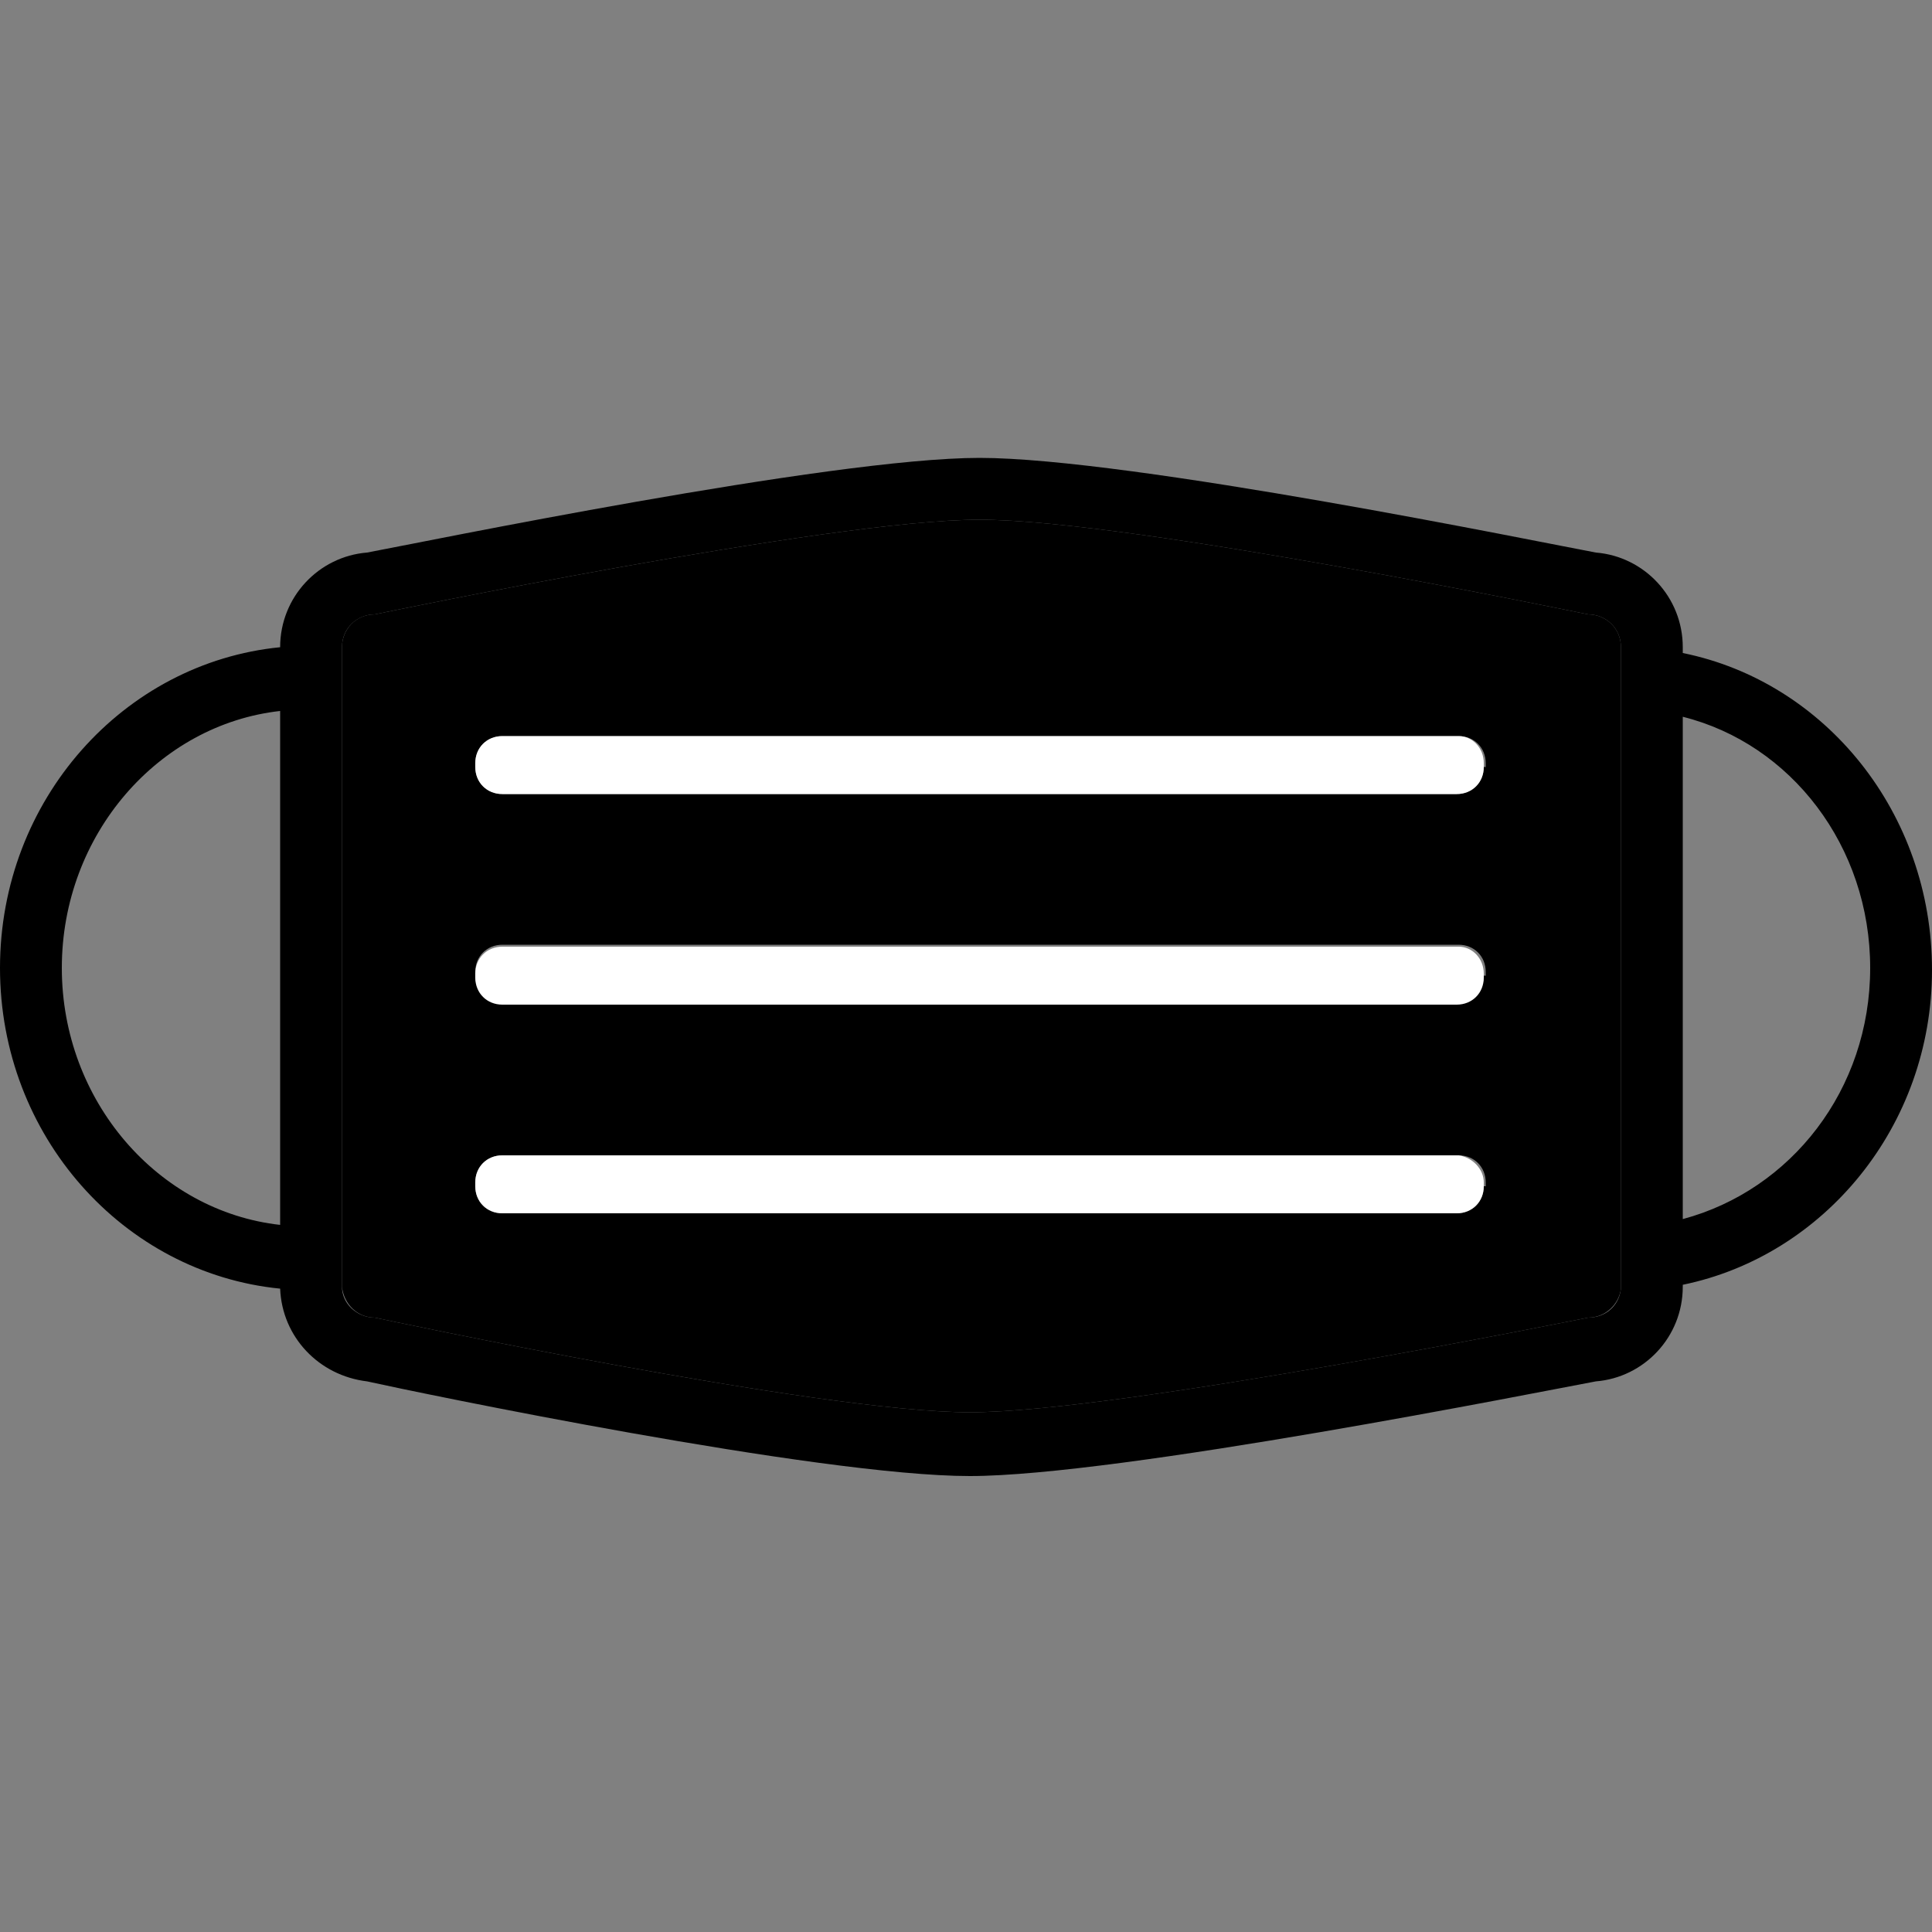
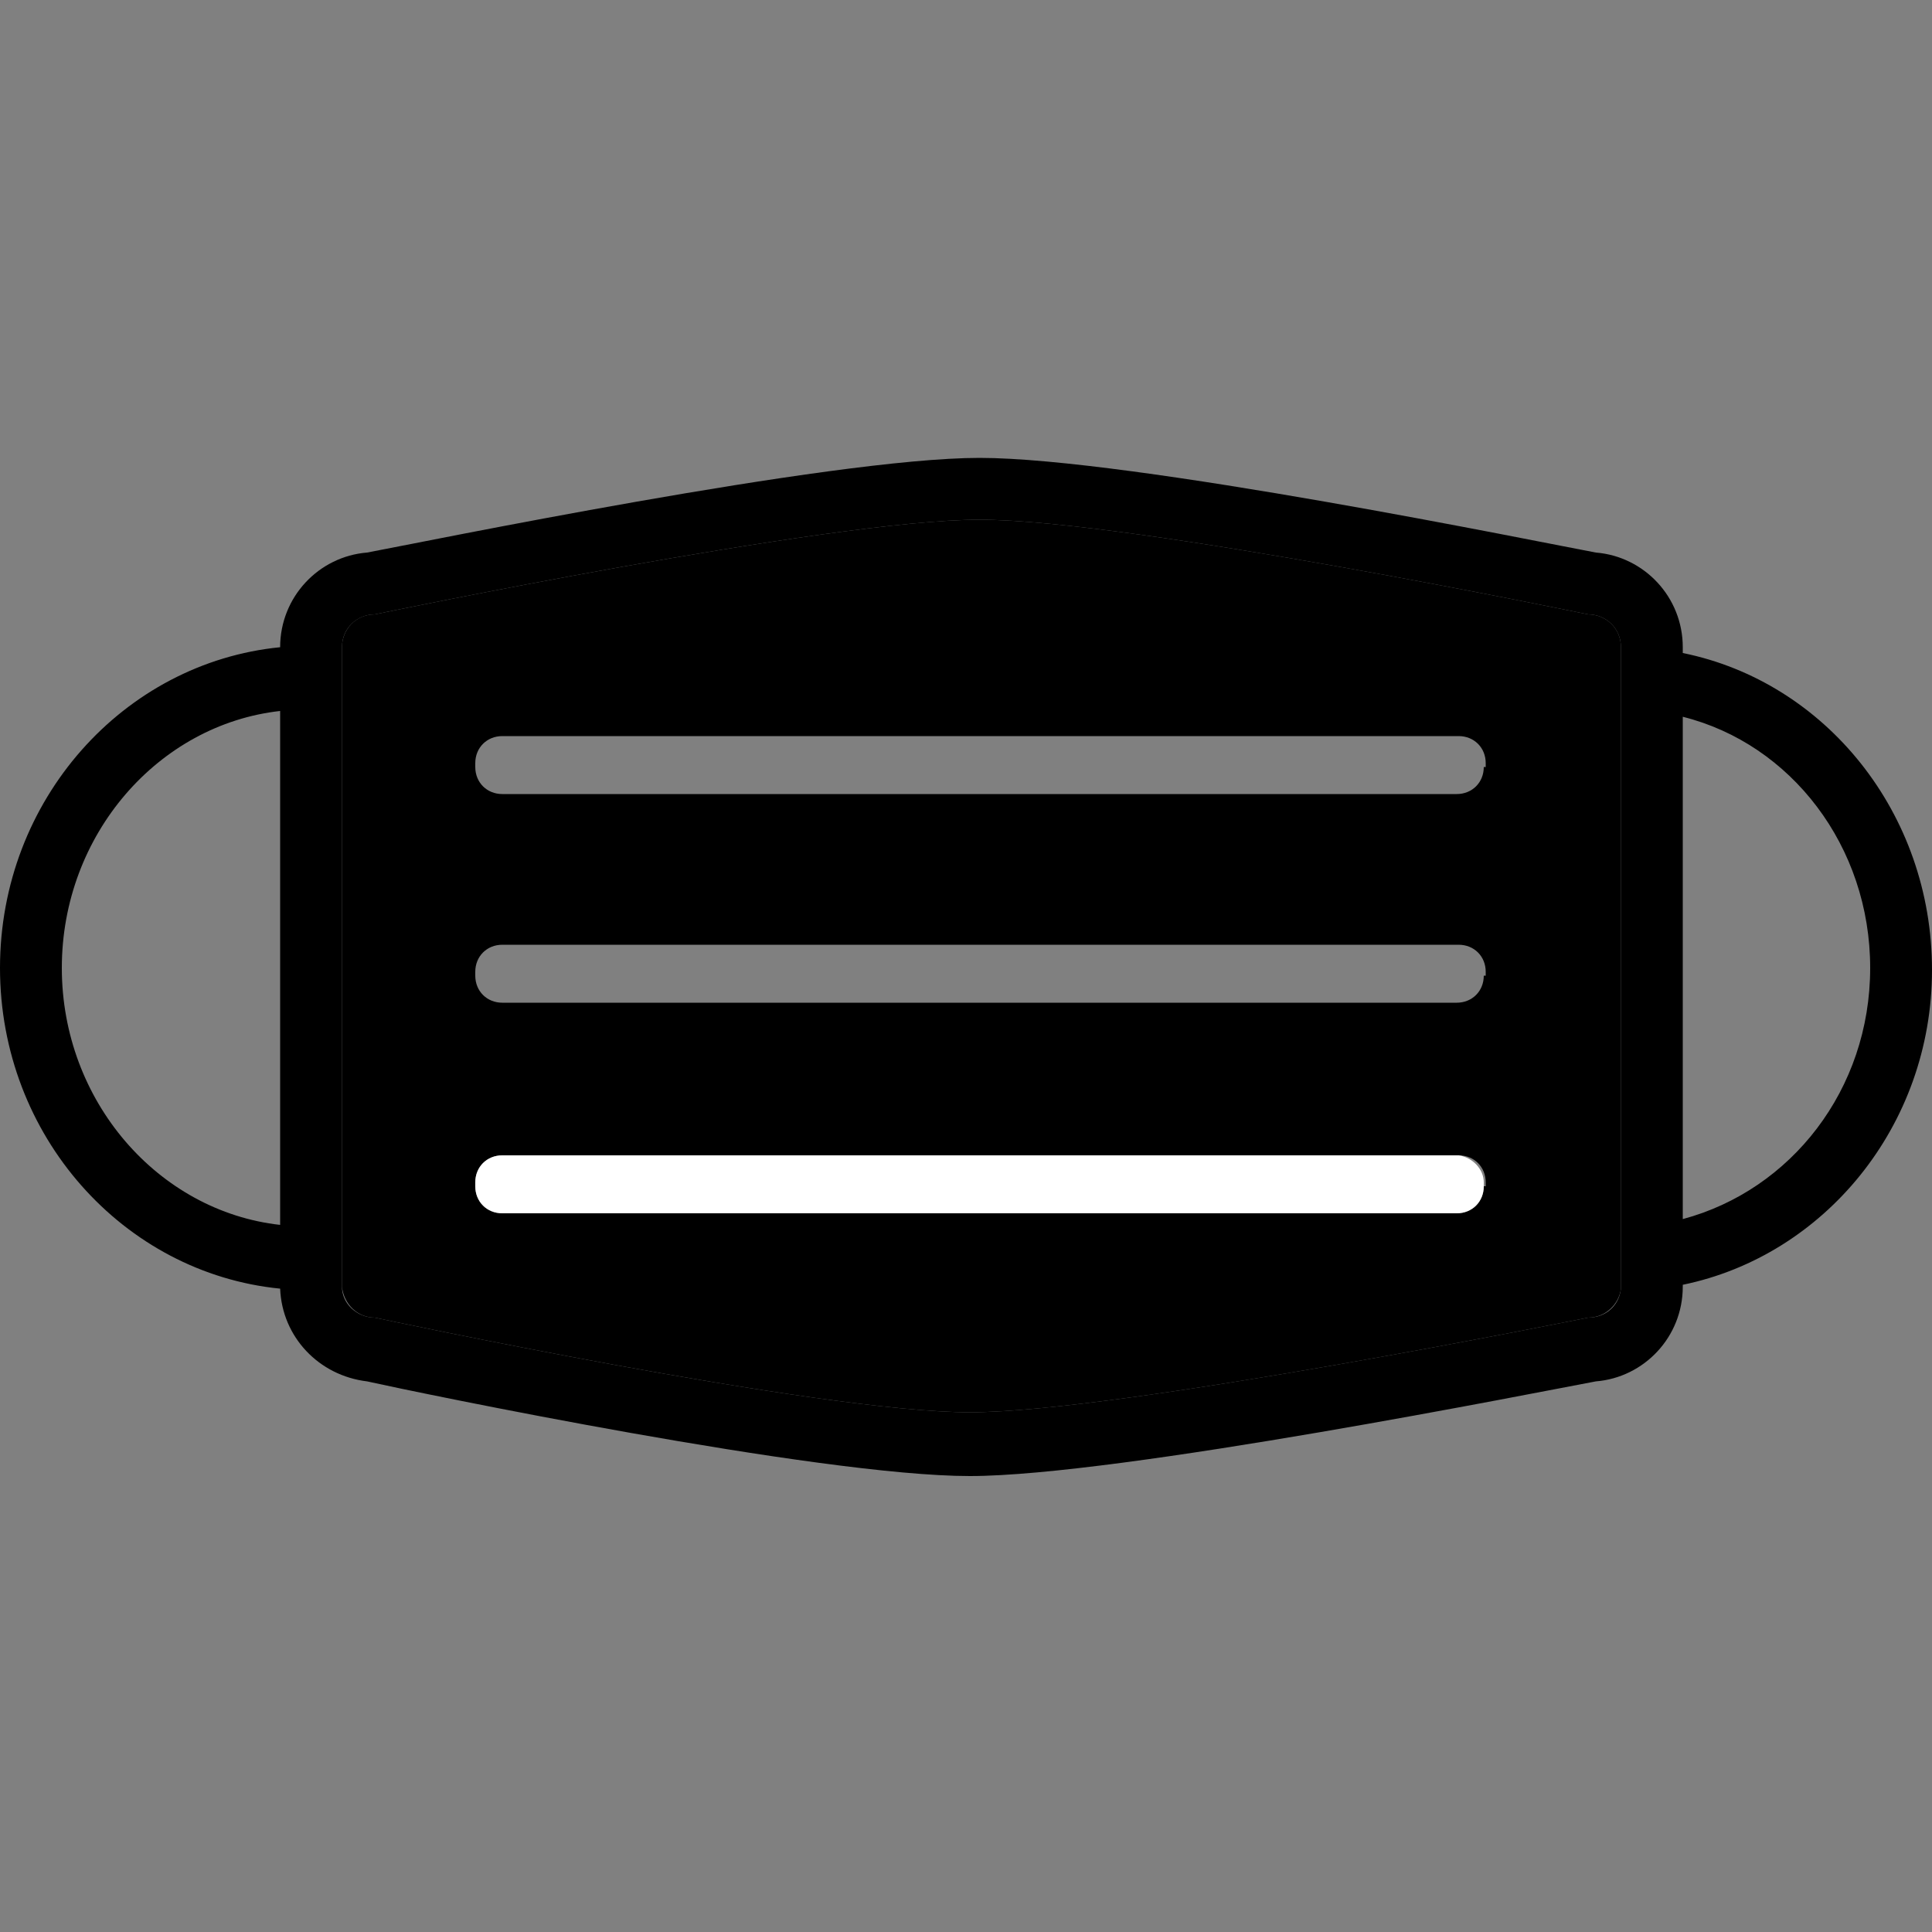
<svg xmlns="http://www.w3.org/2000/svg" version="1.1" id="Vrstva_1" x="0px" y="0px" viewBox="0 0 100 100" style="enable-background:new 0 0 100 100;" xml:space="preserve">
  <rect x="0" y="0" width="100" height="100" fill="#808080" stroke="none" />
  <style type="text/css">
	.st0{fill:#FFFFFF;}
</style>
  <g>
    <path d="M87.1,33.8v-0.3c0-2.6-2-4.7-4.5-4.9c-2.7-0.5-24.1-4.9-31.9-4.9c-7.7,0-29,4.4-31.7,4.9c-2.5,0.2-4.5,2.3-4.5,4.9v0   C6.4,34.3,0,41.4,0,50.1c0,8.7,6.4,15.8,14.5,16.6c0.1,2.5,2,4.5,4.5,4.8c2.7,0.6,23.4,4.9,31.2,4.9c7.7,0,29.7-4.4,32.4-4.9   c2.5-0.2,4.5-2.3,4.5-4.9v-0.1c7.3-1.5,12.9-8.2,12.9-16.3S94.5,35.3,87.1,33.8z M14.5,63.4C8.2,62.7,3.2,57,3.2,50.1   c0-6.9,5-12.6,11.3-13.3V63.4z M83.9,33.5v33c0,0.1,0,0.1,0,0.2c-0.1,0.9-0.8,1.5-1.7,1.5c0,0-24.2,4.9-32,4.9   c-7.9,0-30.8-4.9-30.8-4.9c-0.9,0-1.7-0.7-1.7-1.6c0,0,0-0.1,0-0.1v-33c0-1,0.8-1.7,1.7-1.7c0,0,23.5-4.9,31.3-4.9   c7.9,0,31.5,4.9,31.5,4.9C83.1,31.8,83.9,32.5,83.9,33.5C83.9,33.5,83.9,33.5,83.9,33.5z M87.1,63.1v-26c5.6,1.4,9.7,6.7,9.7,13   C96.8,56.4,92.7,61.6,87.1,63.1z" />
    <path d="M82.2,31.8c0,0-23.6-4.9-31.5-4.9c-7.8,0-31.3,4.9-31.3,4.9c-1,0-1.7,0.8-1.7,1.7v33c0,0,0,0.1,0,0.1   c0.1,0.9,0.8,1.6,1.7,1.6c0,0,22.9,4.9,30.8,4.9c7.8,0,32-4.9,32-4.9c0.9,0,1.6-0.7,1.7-1.5c0-0.1,0-0.1,0-0.2v-33c0,0,0,0,0,0   C83.9,32.5,83.1,31.8,82.2,31.8z M76.8,61.4c0,0.8-0.6,1.4-1.4,1.4H26c-0.8,0-1.4-0.6-1.4-1.4v-0.2c0-0.8,0.6-1.4,1.4-1.4h49.5   c0.8,0,1.4,0.6,1.4,1.4V61.4z M76.8,50.5c0,0.8-0.6,1.4-1.4,1.4H26c-0.8,0-1.4-0.6-1.4-1.4v-0.2c0-0.8,0.6-1.4,1.4-1.4h49.5   c0.8,0,1.4,0.6,1.4,1.4V50.5z M76.8,39.7c0,0.8-0.6,1.4-1.4,1.4H26c-0.8,0-1.4-0.6-1.4-1.4v-0.2c0-0.8,0.6-1.4,1.4-1.4h49.5   c0.8,0,1.4,0.6,1.4,1.4V39.7z" />
-     <path class="st0" d="M76.8,39.5v0.2c0,0.8-0.6,1.4-1.4,1.4H26c-0.8,0-1.4-0.6-1.4-1.4v-0.2c0-0.8,0.6-1.4,1.4-1.4h49.5   C76.2,38.1,76.8,38.7,76.8,39.5z" />
-     <path class="st0" d="M76.8,50.4v0.2c0,0.8-0.6,1.4-1.4,1.4H26c-0.8,0-1.4-0.6-1.4-1.4v-0.2c0-0.8,0.6-1.4,1.4-1.4h49.5   C76.2,49,76.8,49.6,76.8,50.4z" />
    <path class="st0" d="M76.8,61.2v0.2c0,0.8-0.6,1.4-1.4,1.4H26c-0.8,0-1.4-0.6-1.4-1.4v-0.2c0-0.8,0.6-1.4,1.4-1.4h49.5   C76.2,59.9,76.8,60.5,76.8,61.2z" />
  </g>
</svg>